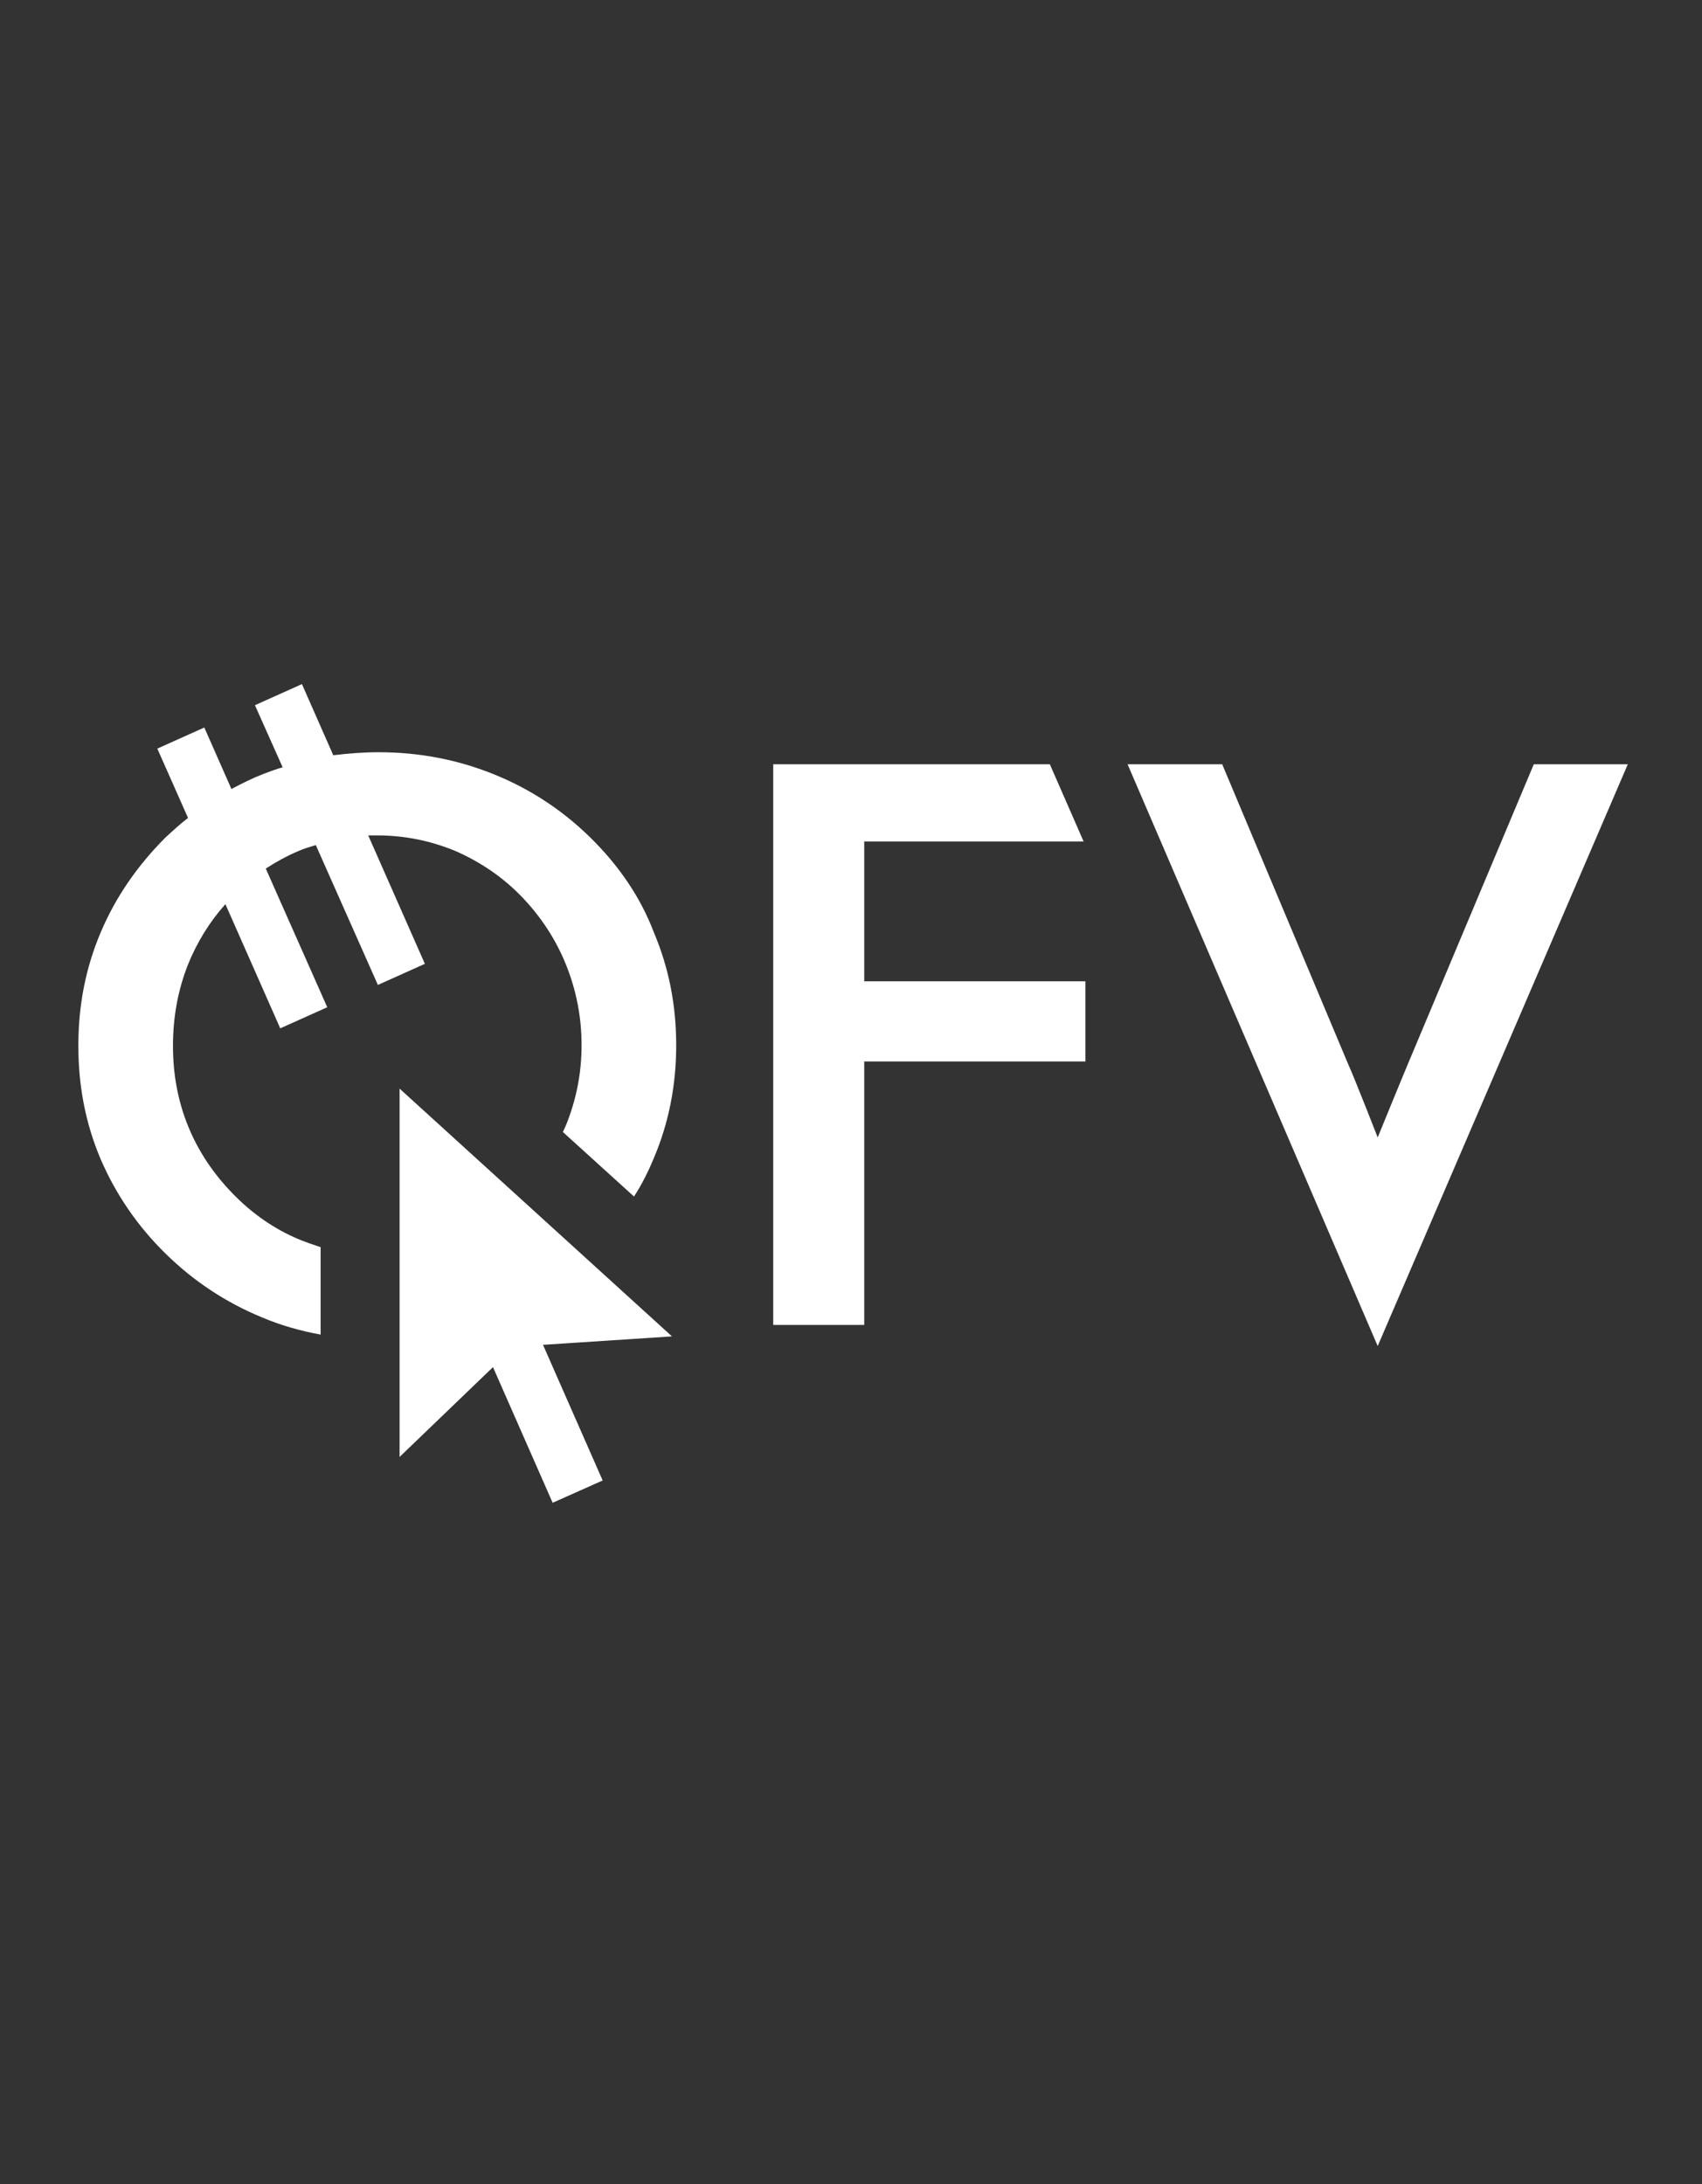
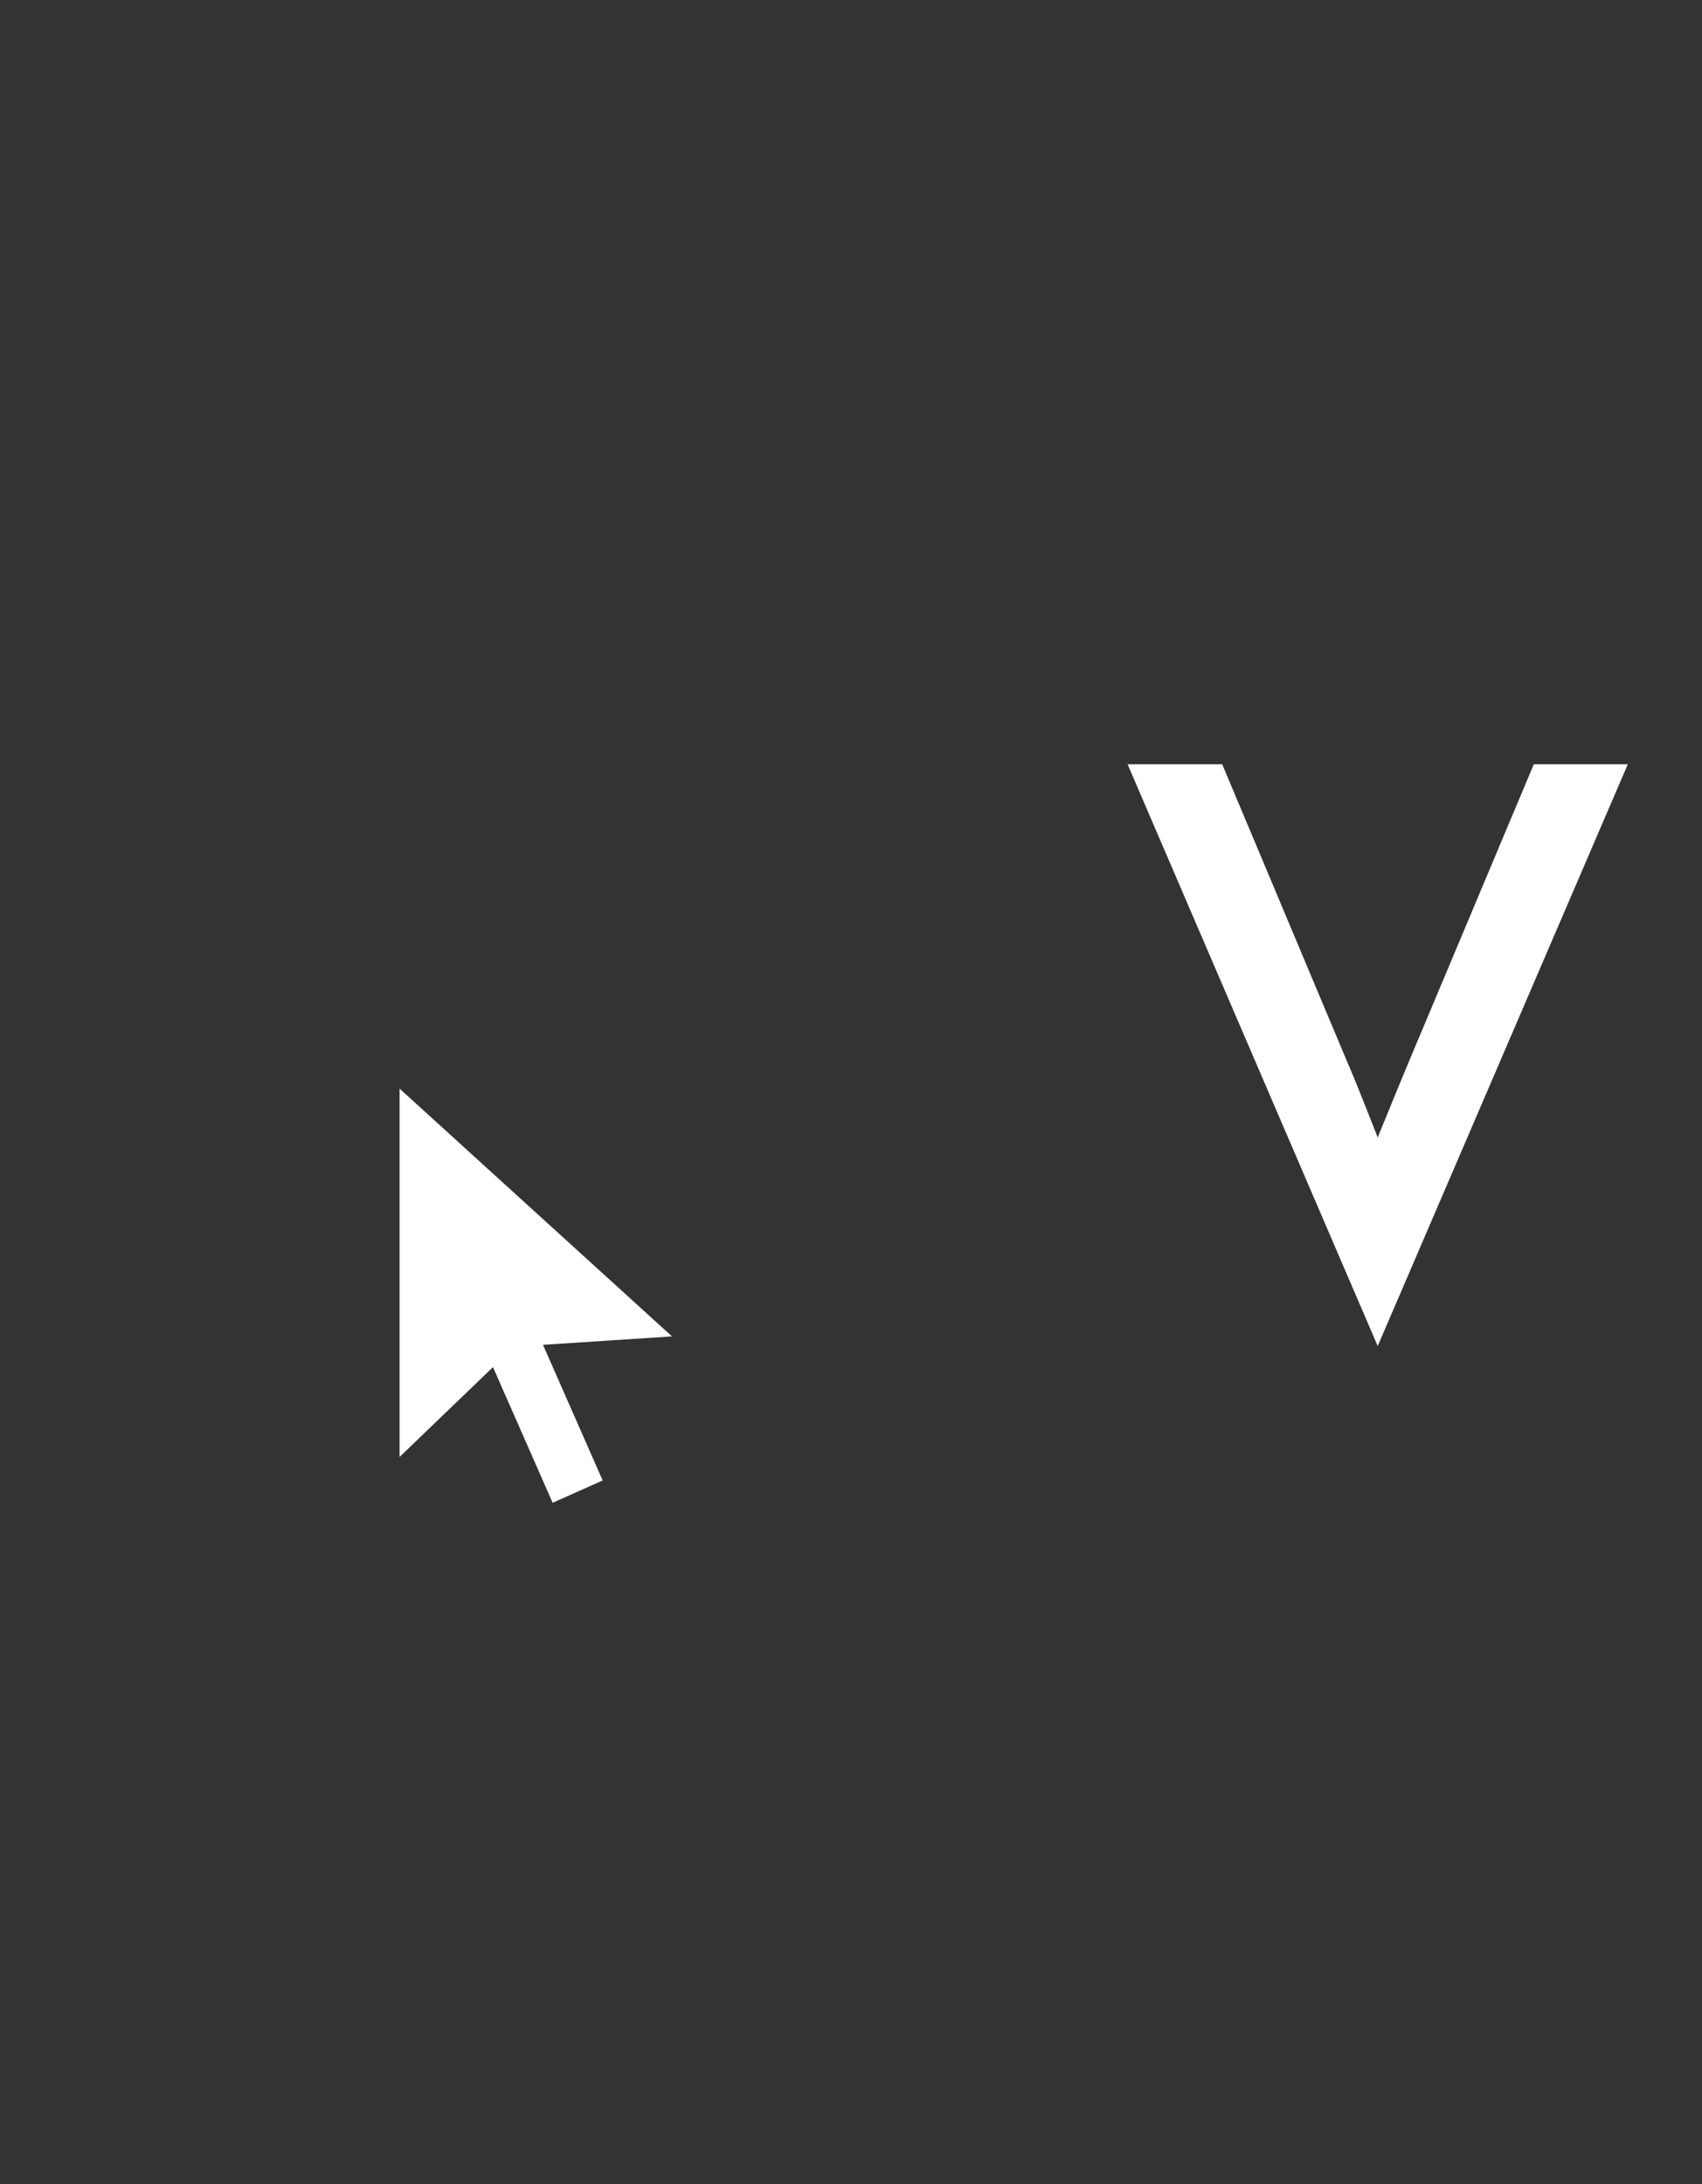
<svg xmlns="http://www.w3.org/2000/svg" id="svg8" version="1.1" viewBox="0 0 74.839 96.006" height="96.006mm" width="74.839mm">
  <rect x="0" y="0" width="74.839" height="96.006" fill="#333333" stroke="none" />
  <defs id="defs2" />
  <g transform="translate(5.292,-44.512)" id="layer1">
    <rect y="44.512" x="-5.292" height="96.006" width="74.839" id="rect910" style="opacity:1;fill:none;fill-opacity:0.951;stroke:none;stroke-width:19.438;stroke-miterlimit:4;stroke-dasharray:none;stroke-dashoffset:0;stroke-opacity:1" />
    <g transform="matrix(0.265,0,0,0.265,-25.697,52.986)" id="g908">
      <g id="XMLID_114_">
-         <polygon style="fill:#ffffff" id="XMLID_115_" class="st0" points="257.1,130.8 220.4,130.8 220.4,107.6 256.8,107.6 251.2,94.8 205.3,94.8 205.3,187.8 220.4,187.8 220.4,144.1 257.1,144.1 " />
        <path style="fill:#ffffff" id="XMLID_120_" class="st0" d="m 331.5,94.8 -20.8,49.5 c -1.1,2.6 -5.1,12.4 -5.1,12.4 0,0 -3.7,-9.5 -5,-12.4 L 279.8,94.8 h -15.7 l 41.5,96.5 41.5,-96.5 z" />
-         <path style="fill:#ffffff" id="XMLID_127_" class="st0" d="m 174.9,106.9 c -4.7,-4.6 -10.1,-8.1 -16.1,-10.5 -6,-2.4 -12.3,-3.6 -19,-3.6 -2.5,0 -5,0.2 -7.5,0.5 l -5.2,-11.8 -7.8,3.5 4.6,10.3 c -1.1,0.3 -2.1,0.7 -3.2,1.1 -1.8,0.7 -3.6,1.6 -5.3,2.5 l -4.5,-10.2 -7.8,3.5 5.1,11.5 c -1.3,1 -2.5,2.1 -3.7,3.2 -4.7,4.7 -8.3,9.9 -10.8,15.8 -2.5,5.9 -3.7,12.1 -3.7,18.8 0,6.7 1.2,12.9 3.7,18.8 2.5,5.8 6.1,11.1 10.8,15.7 4.7,4.6 10,8.1 16.1,10.6 3.1,1.3 6.3,2.2 9.6,2.8 v -14.5 c -1.2,-0.4 -2.4,-0.8 -3.6,-1.3 -4.1,-1.7 -7.8,-4.3 -11,-7.6 -3.2,-3.3 -5.7,-7 -7.4,-11.2 -1.7,-4.2 -2.5,-8.6 -2.5,-13.3 0,-4.7 0.8,-9.2 2.5,-13.5 1.5,-3.7 3.6,-7.1 6.2,-10 l 9.1,20.6 7.8,-3.5 -10.2,-23 c 1.7,-1.1 3.5,-2.1 5.4,-2.9 0.9,-0.4 1.9,-0.7 2.9,-1 l 10.3,23.2 7.8,-3.5 -9.4,-21.3 c 0.5,0 1,0 1.5,0 4.6,0 8.9,0.9 13,2.6 4.1,1.8 7.8,4.3 10.9,7.5 3.2,3.3 5.7,7.1 7.4,11.3 1.7,4.2 2.6,8.7 2.6,13.4 0,4.7 -0.9,9.1 -2.6,13.3 -0.2,0.4 -0.3,0.7 -0.5,1.1 l 11.8,10.7 c 1.3,-2 2.4,-4.2 3.3,-6.4 2.5,-5.9 3.7,-12.1 3.7,-18.7 0,-6.6 -1.2,-12.8 -3.7,-18.7 -2.2,-5.8 -5.8,-11.1 -10.6,-15.8 z" />
        <polygon style="fill:#ffffff" id="XMLID_128_" class="st0" points="143.3,209.7 158.8,194.8 168.7,217.3 177,213.6 167.1,191.1 188.5,189.7 143.3,148.6 " />
      </g>
-       <rect style="display:none;fill:#129e49" id="XMLID_428_" x="4987.6" y="-267.7" transform="matrix(0.405,0.914,-0.914,0.405,2755.3,-4758.944)" class="st1" width="92.3" height="9.9" />
    </g>
  </g>
  <style type="text/css" id="style815">
	.st0{fill:#129E49;}
	.st1{fill:#4B4847;}
</style>
  <style type="text/css" id="style846">
	.st0{fill:#129E49;}
	.st1{fill:#4B4847;}
</style>
  <style type="text/css" id="style886">
	.st0{fill:#FFFFFF;}
	.st1{display:none;fill:#129E49;}
</style>
</svg>